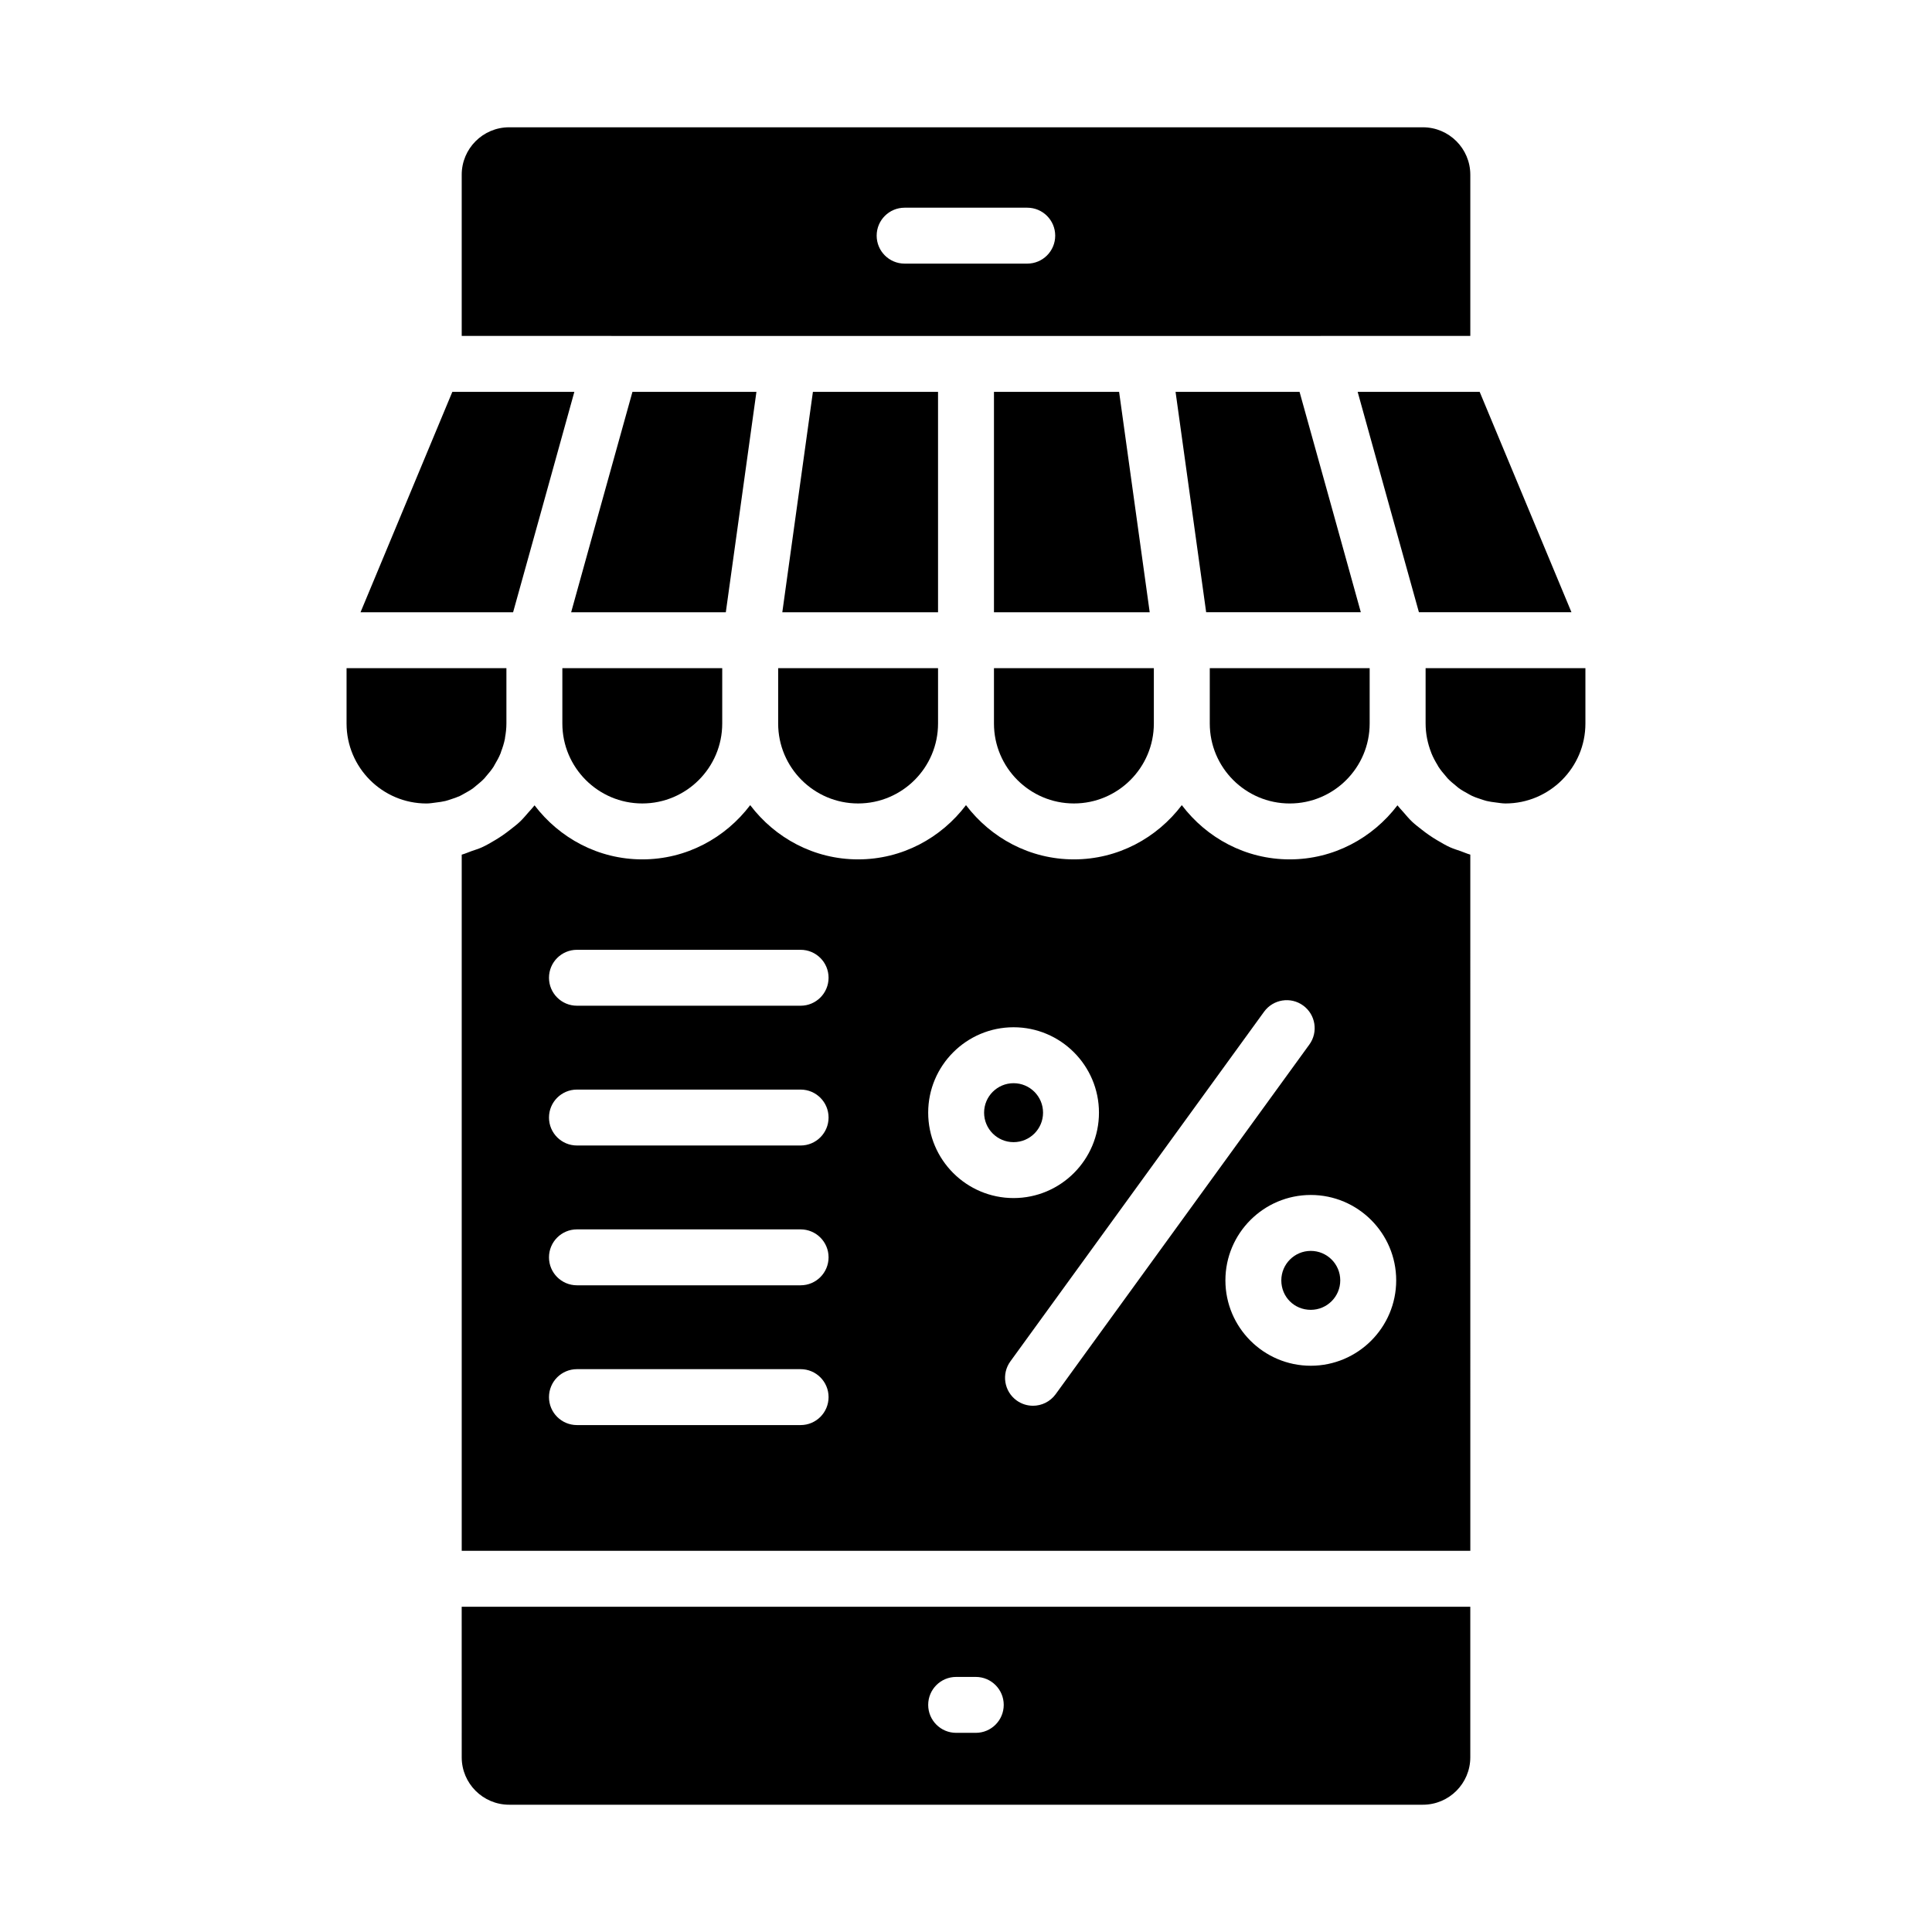
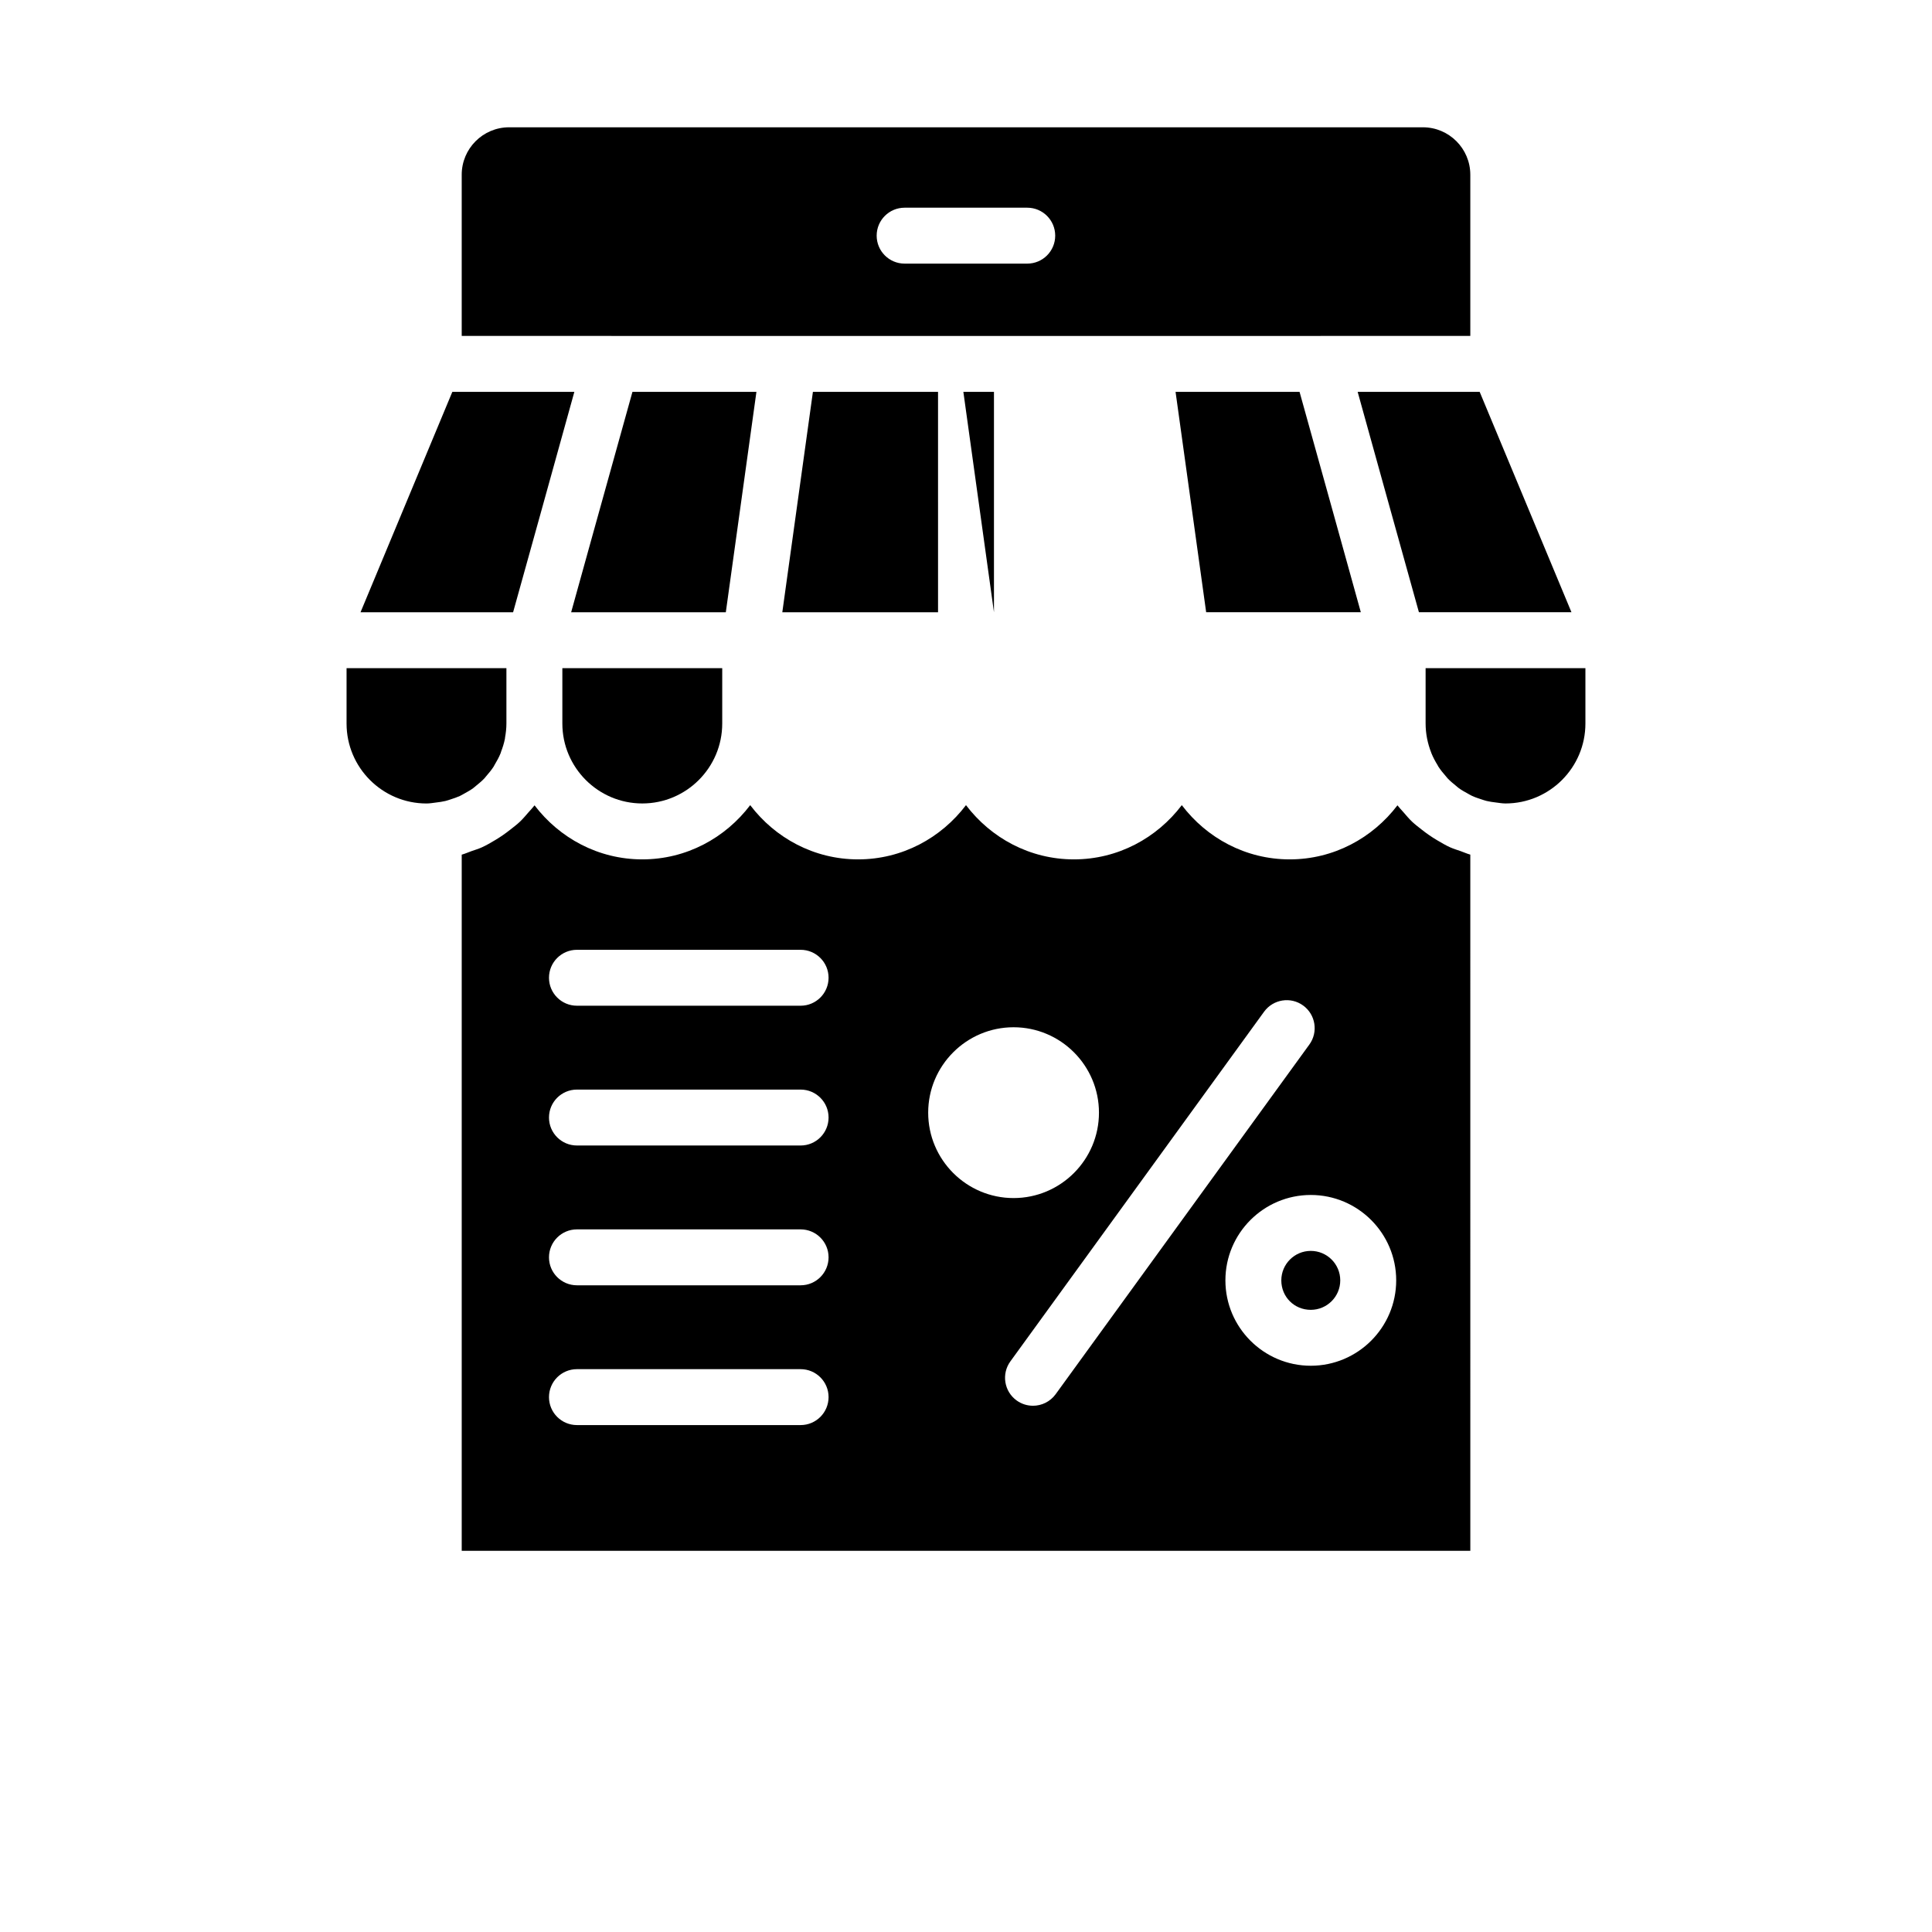
<svg xmlns="http://www.w3.org/2000/svg" fill="#000000" width="800px" height="800px" version="1.1" viewBox="144 144 512 512">
  <g>
-     <path d="m407.41 247.85v58.402h41.273l-8.109-58.402z" />
-     <path d="m350.22 335.74c0 11.684 9.504 21.184 21.184 21.184 11.684 0 21.188-9.5 21.188-21.184v-14.672h-42.371z" />
+     <path d="m407.41 247.85v58.402l-8.109-58.402z" />
    <path d="m287.36 279.73 8.848-31.879h-32.336l-24.328 58.402h40.434z" />
    <path d="m344.46 247.85h-32.855l-10.438 37.496-5.805 20.906h40.988z" />
    <path d="m293.03 335.74c0 11.684 9.504 21.184 21.184 21.184 11.68 0 21.184-9.5 21.184-21.184v-14.672h-42.367z" />
    <path d="m497.34 279.98-8.945-32.133h-32.859l8.109 58.402h40.988z" />
-     <path d="m485.79 356.93c11.68 0 21.184-9.5 21.184-21.184v-14.672h-42.371v14.672c0 11.684 9.504 21.184 21.188 21.184z" />
    <path d="m511.14 274.31 8.887 31.938h40.426l-24.324-58.402h-32.336z" />
    <path d="m306.04 233.03h187.92c0.023 0 0.039-0.016 0.062-0.016h39.625v-42.719c-0.004-6.926-5.641-12.562-12.566-12.562h-242.16c-6.93 0-12.562 5.637-12.562 12.566v42.719h39.625c0.02 0 0.039 0.012 0.059 0.012zm77.695-33.988h32.496c4.09 0 7.41 3.312 7.41 7.41 0 4.094-3.316 7.41-7.41 7.41h-32.496c-4.09 0-7.41-3.312-7.41-7.41 0-4.098 3.316-7.41 7.41-7.41z" />
-     <path d="m407.41 335.74c0 11.684 9.504 21.184 21.188 21.184 11.68 0 21.184-9.5 21.184-21.184v-14.672h-42.371z" />
    <path d="m269.37 352.89c0.301-0.215 0.566-0.473 0.855-0.703 0.75-0.605 1.492-1.223 2.152-1.922 0.191-0.203 0.352-0.438 0.535-0.648 0.688-0.785 1.352-1.59 1.918-2.473 0.109-0.172 0.188-0.363 0.293-0.539 0.578-0.957 1.117-1.941 1.539-2.984 0.055-0.137 0.078-0.285 0.133-0.426 0.422-1.105 0.781-2.238 1.016-3.418 0.02-0.105 0.012-0.215 0.031-0.32 0.223-1.227 0.363-2.477 0.363-3.762v-14.621h-42.363v14.672c0 11.684 9.504 21.184 21.188 21.184 0.871 0 1.703-0.156 2.547-0.258 0.836-0.102 1.668-0.211 2.473-0.406 0.504-0.121 0.984-0.301 1.473-0.457 0.809-0.262 1.613-0.531 2.375-0.883 0.41-0.191 0.793-0.43 1.191-0.648 0.785-0.434 1.562-0.867 2.281-1.387z" />
    <path d="m392.59 247.85h-33.16l-8.109 58.402h41.27z" />
-     <path d="m420.42 438.87c0 4.312-3.496 7.812-7.812 7.812-4.312 0-7.812-3.5-7.812-7.812 0-4.316 3.5-7.812 7.812-7.812 4.316 0 7.812 3.496 7.812 7.812" />
    <path d="m491.37 475.5c-4.305 0-7.809 3.5-7.809 7.812 0 4.379 3.43 7.809 7.809 7.809 4.309 0 7.812-3.5 7.812-7.809 0-4.312-3.504-7.812-7.812-7.812z" />
    <path d="m528.39 368.59c-1.258-0.562-2.426-1.262-3.602-1.957-1.434-0.848-2.781-1.789-4.078-2.82-0.852-0.68-1.727-1.324-2.512-2.074-0.82-0.781-1.535-1.645-2.277-2.5-0.527-0.609-1.094-1.18-1.582-1.82-6.582 8.645-16.875 14.324-28.555 14.324-11.703 0-22.016-5.695-28.594-14.371-6.578 8.672-16.891 14.371-28.594 14.371s-22.016-5.699-28.598-14.371c-6.578 8.672-16.891 14.371-28.594 14.371s-22.016-5.695-28.594-14.371c-6.578 8.672-16.891 14.371-28.594 14.371-11.68 0-21.973-5.676-28.555-14.32-0.5 0.656-1.078 1.238-1.617 1.859-0.727 0.832-1.426 1.68-2.227 2.445-0.82 0.785-1.734 1.461-2.625 2.168-1.234 0.973-2.508 1.867-3.863 2.676-1.211 0.727-2.426 1.445-3.727 2.027-0.863 0.383-1.773 0.648-2.668 0.965-0.863 0.305-1.684 0.691-2.574 0.93v184.48h267.29l-0.004-184.49c-0.883-0.238-1.699-0.621-2.555-0.922-0.906-0.32-1.828-0.586-2.699-0.977zm-172.22 153.07h-59.273c-4.09 0-7.41-3.312-7.41-7.41 0-4.094 3.316-7.41 7.41-7.41h59.273c4.09 0 7.41 3.312 7.41 7.41-0.004 4.098-3.32 7.41-7.41 7.41zm0-37.043h-59.273c-4.09 0-7.41-3.312-7.41-7.41 0-4.094 3.316-7.41 7.41-7.41h59.273c4.09 0 7.41 3.312 7.41 7.41-0.004 4.094-3.32 7.41-7.41 7.41zm0-37.047h-59.273c-4.09 0-7.41-3.312-7.41-7.41 0-4.094 3.316-7.41 7.41-7.41h59.273c4.09 0 7.41 3.312 7.41 7.41-0.004 4.098-3.32 7.41-7.41 7.41zm0-37.043h-59.273c-4.09 0-7.41-3.312-7.41-7.41 0-4.094 3.316-7.41 7.41-7.41h59.273c4.09 0 7.41 3.312 7.41 7.41-0.004 4.094-3.32 7.41-7.41 7.41zm33.809 28.34c0-12.48 10.152-22.633 22.629-22.633 12.477 0 22.629 10.152 22.629 22.633 0 12.48-10.152 22.633-22.629 22.633-12.477 0-22.629-10.152-22.629-22.633zm27.77 77.672c-1.508 0-3.027-0.457-4.344-1.41-3.309-2.402-4.047-7.039-1.645-10.348l67.234-92.664c2.41-3.305 7.035-4.059 10.352-1.648 3.309 2.402 4.047 7.039 1.645 10.348l-67.234 92.664c-1.453 1.992-3.715 3.059-6.008 3.059zm73.625-10.602c-12.477 0-22.629-10.152-22.629-22.625 0-12.48 10.152-22.633 22.629-22.633 12.48 0 22.633 10.152 22.633 22.633-0.004 12.473-10.152 22.625-22.633 22.625z" />
    <path d="m521.8 321.07v14.621c0 2.731 0.535 5.34 1.484 7.75 0.02 0.051 0.027 0.105 0.051 0.156 0.441 1.098 1 2.133 1.613 3.133 0.078 0.129 0.133 0.27 0.215 0.398 0.586 0.91 1.27 1.75 1.984 2.559 0.16 0.184 0.297 0.387 0.465 0.562 0.68 0.719 1.438 1.355 2.211 1.973 0.27 0.215 0.516 0.457 0.797 0.656 0.734 0.531 1.527 0.977 2.328 1.41 0.383 0.207 0.75 0.441 1.148 0.625 0.77 0.359 1.586 0.629 2.406 0.895 0.48 0.156 0.953 0.328 1.445 0.449 0.809 0.199 1.645 0.309 2.484 0.41 0.84 0.102 1.668 0.258 2.535 0.258 11.68 0 21.184-9.5 21.184-21.184v-14.672z" />
-     <path d="m266.36 609.71c0 6.926 5.637 12.559 12.562 12.559h242.16c6.93 0 12.562-5.637 12.562-12.559v-39.91h-267.29zm131.03-21.309h5.199c4.09 0 7.41 3.312 7.41 7.41 0 4.094-3.316 7.41-7.41 7.41h-5.199c-4.09 0-7.41-3.312-7.41-7.41s3.32-7.41 7.41-7.41z" />
  </g>
</svg>